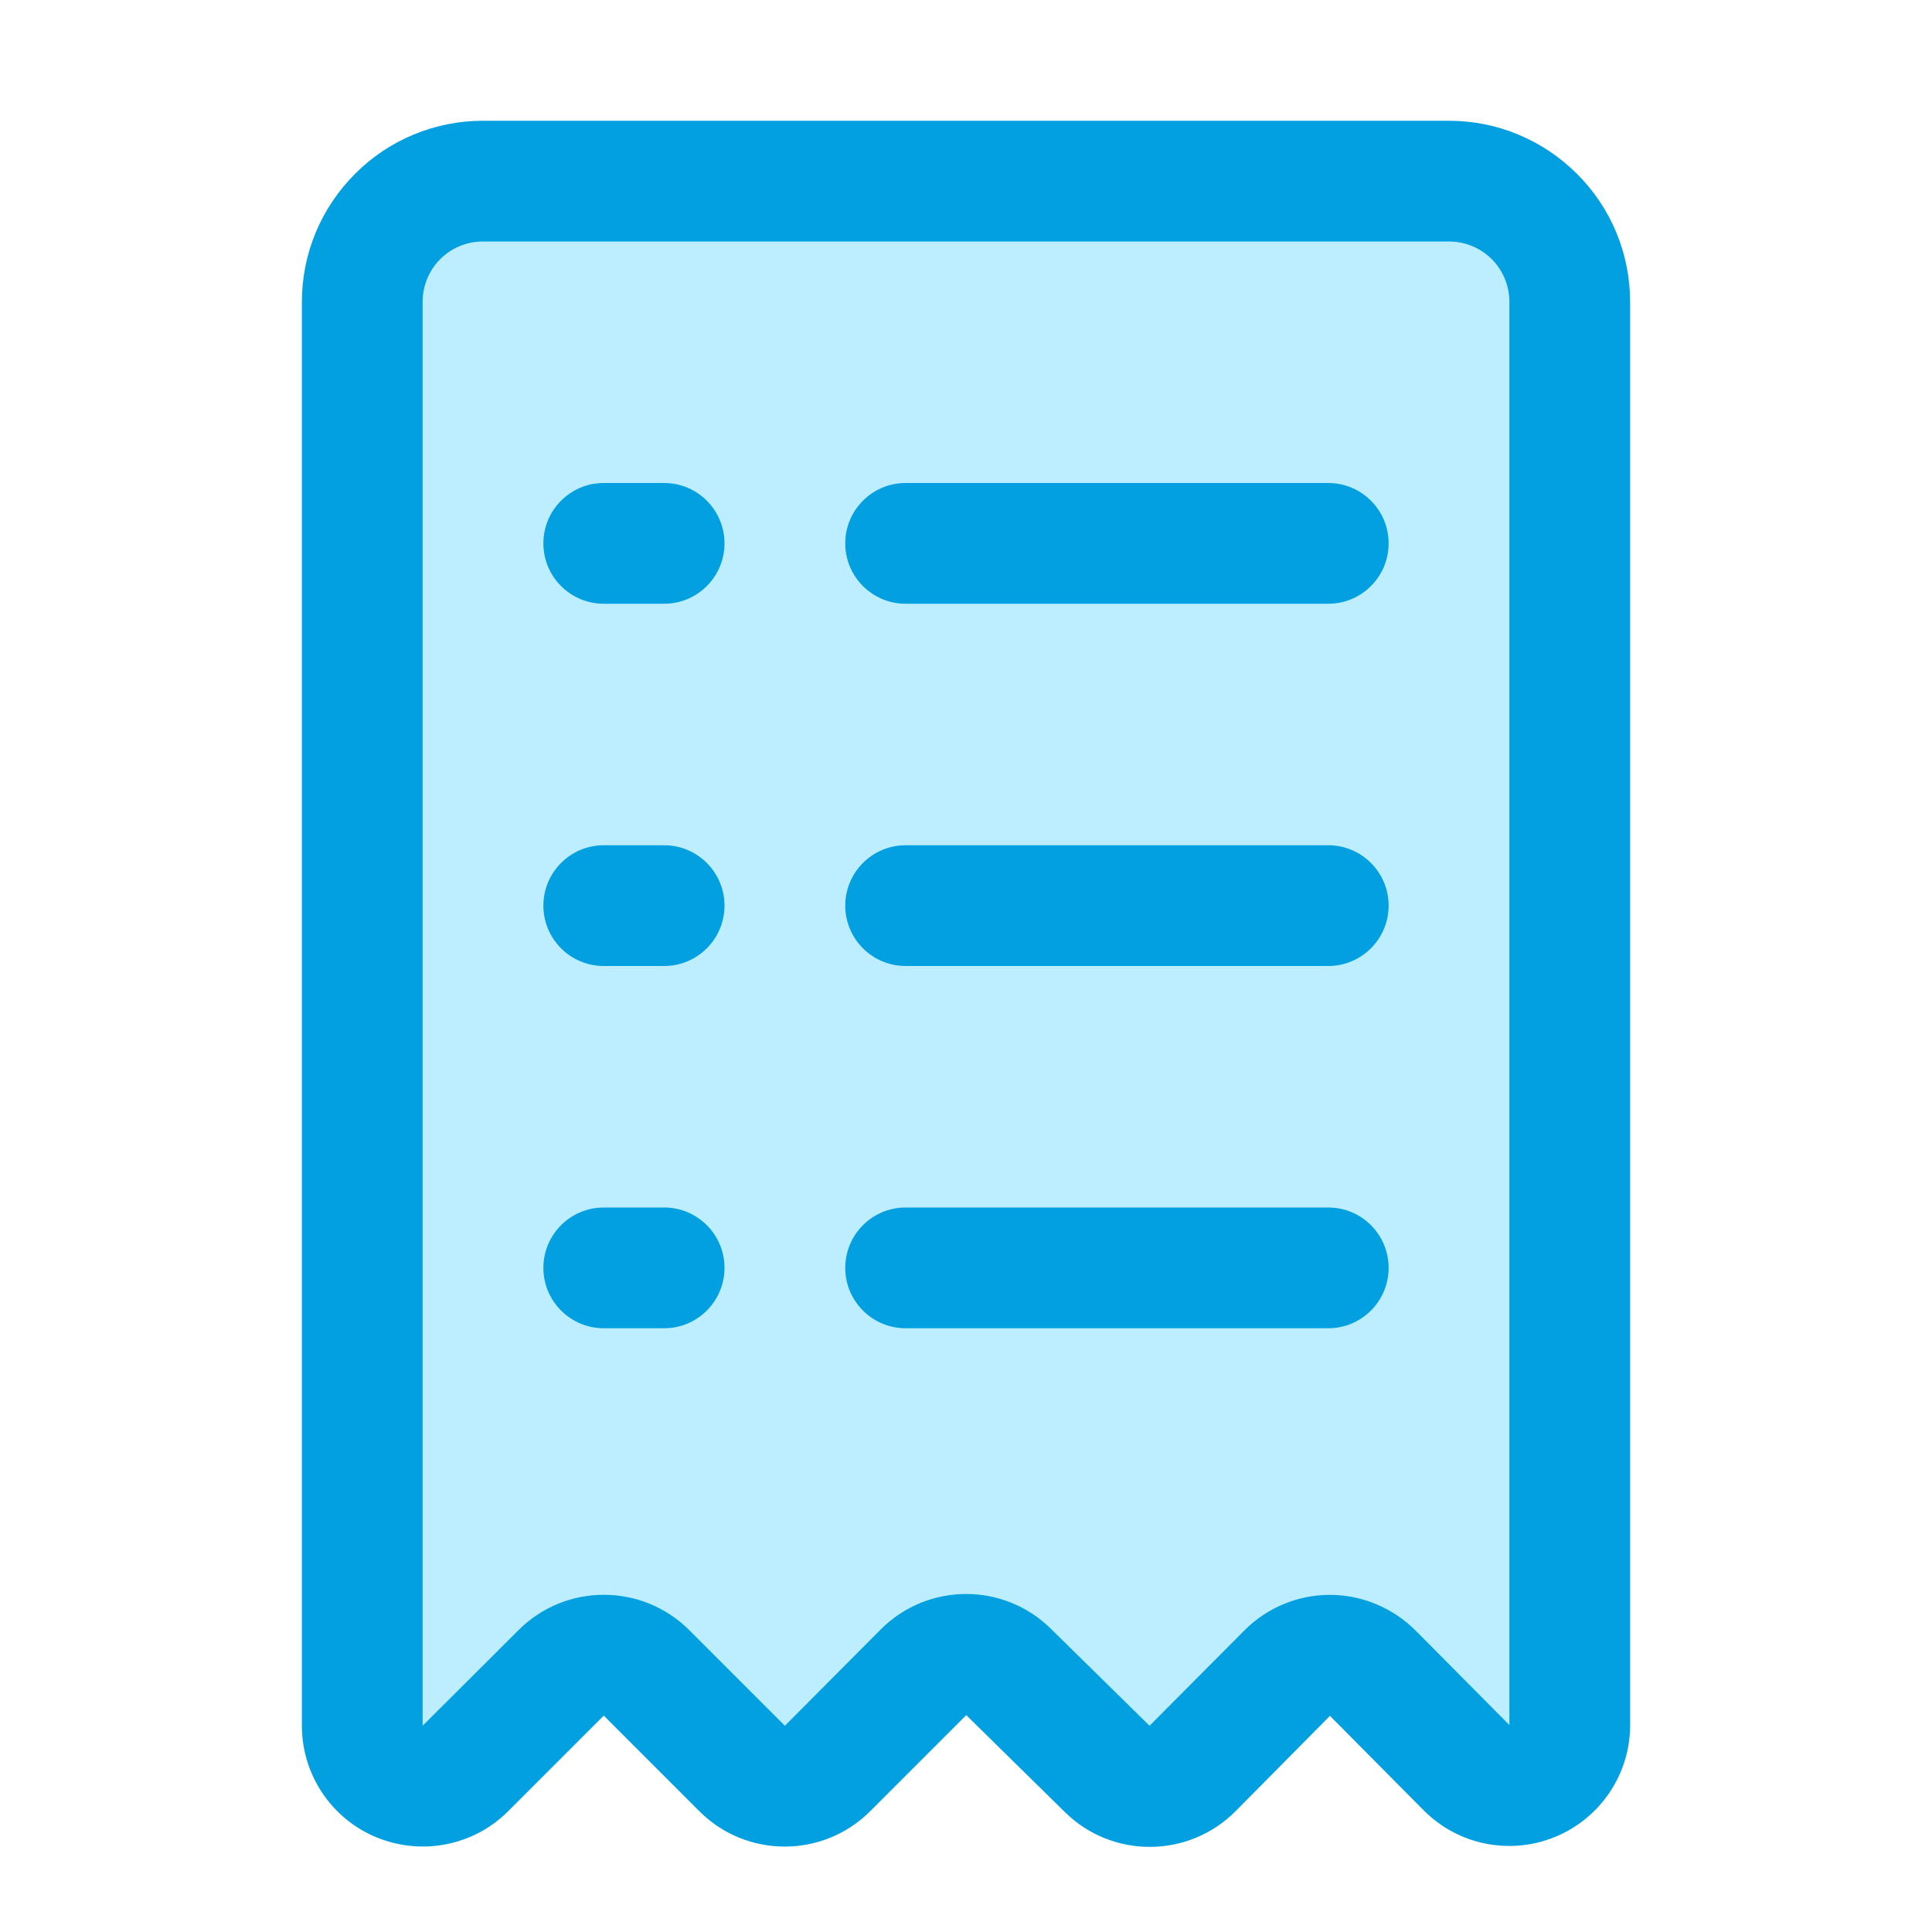
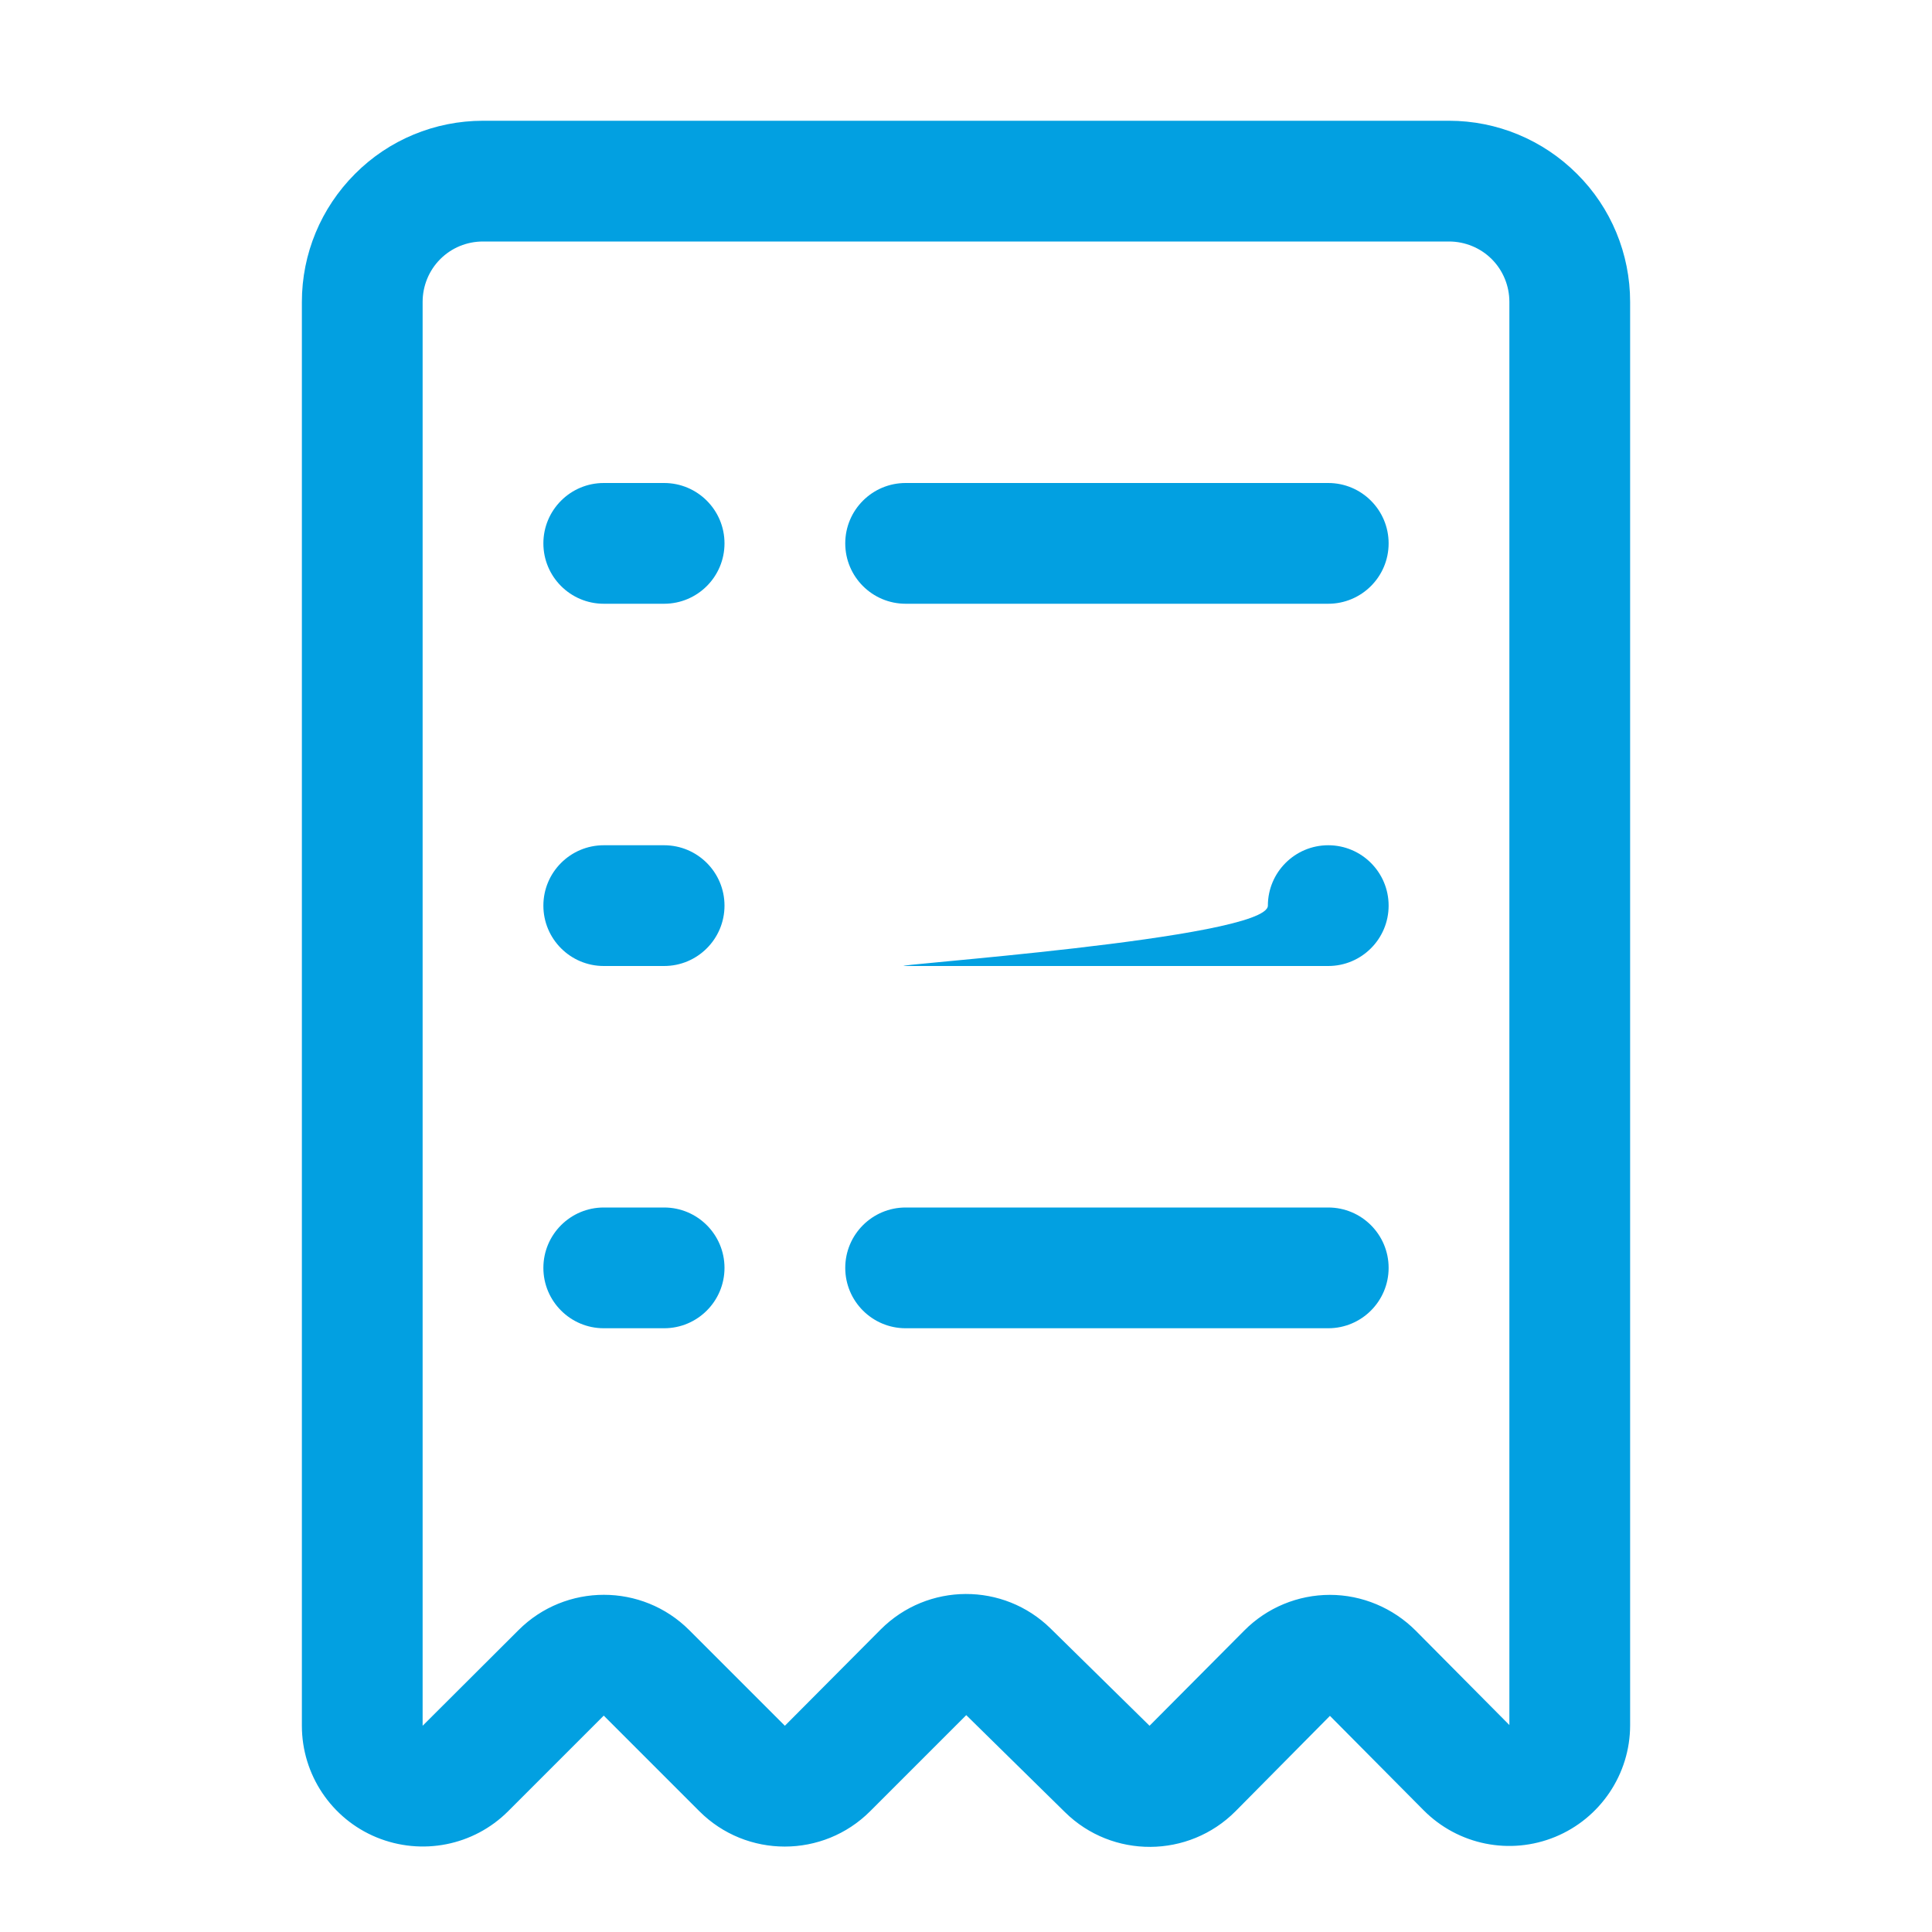
<svg xmlns="http://www.w3.org/2000/svg" version="1.1" id="Layer_1" x="0px" y="0px" viewBox="0 0 800 800" style="enable-background:new 0 0 800 800;" xml:space="preserve">
  <style type="text/css">
	.st0{fill-rule:evenodd;clip-rule:evenodd;fill:#BDEEFF;}
	.st1{fill-rule:evenodd;clip-rule:evenodd;fill:#02A0E1;}
</style>
  <g transform="matrix(1,0,0,1,-288,-96)">
    <g transform="matrix(1,0,0,1,-1,0)">
-       <path class="st0" d="M939,221c0-13.2-5.3-26-14.6-35.4S902.2,171,889,171c-95.8,0-304.2,0-400,0c-13.2,0-26,5.3-35.4,14.6    S439,207.8,439,221c0,125.6,0,453.7,0,589.6c0,10.1,6.1,19.2,15.4,23.1c9.3,3.8,20.1,1.7,27.2-5.4c13.9-13.9,28.6-28.6,39.6-39.6    c9.8-9.7,25.6-9.7,35.4,0c11.9,11.9,27.7,27.7,39.6,39.6c9.8,9.8,25.6,9.8,35.4,0c12-12,27.8-27.8,39.8-39.8    c9.7-9.7,25.4-9.8,35.2-0.1c12.3,12.1,28.6,28.1,40.9,40.2c9.8,9.7,25.6,9.5,35.3-0.2c11.8-11.9,27.3-27.5,39.2-39.5    c4.7-4.7,11.1-7.4,17.7-7.4c6.7,0,13.1,2.7,17.7,7.4c10.8,10.9,25.2,25.4,38.8,39.1c7.1,7.2,17.9,9.3,27.3,5.5s15.5-13,15.5-23.1    C939,674.2,939,346.4,939,221z" />
-     </g>
-     <path class="st1" d="M538,806.4l39.6,39.6c19.5,19.5,51.2,19.5,70.7,0l39.8-39.8l40.9,40.2c19.6,19.3,51.2,19.1,70.6-0.4l39.1-39.5   l38.8,39.1c14.3,14.4,35.8,18.7,54.5,11c18.7-7.7,31-26,31-46.2V221c0-19.9-7.9-39-22-53c-14.1-14.1-33.1-22-53-22   c-95.8,0-304.2,0-400,0c-19.9,0-39,7.9-53,22c-14.1,14.1-22,33.1-22,53v589.6c0,20.2,12.2,38.5,30.9,46.2   c18.7,7.7,40.2,3.5,54.5-10.8L538,806.4z M913,810.3l-38.8-39.1c-9.4-9.4-22.2-14.8-35.5-14.8c-13.3,0-26.1,5.3-35.5,14.8   l-39.2,39.4l-40.9-40.2c-19.6-19.3-51-19.1-70.4,0.3L613,810.6L573.4,771c-19.5-19.5-51.2-19.5-70.7,0L463,810.6   c0-136,0-464.1,0-589.6c0-6.6,2.6-13,7.3-17.7c4.7-4.7,11-7.3,17.7-7.3h400c6.6,0,13,2.6,17.7,7.3c4.7,4.7,7.3,11.1,7.3,17.7V810.3   z M538,646h25c13.8,0,25-11.2,25-25s-11.2-25-25-25h-25c-13.8,0-25,11.2-25,25S524.2,646,538,646z M663,646h175   c13.8,0,25-11.2,25-25s-11.2-25-25-25H663c-13.8,0-25,11.2-25,25S649.2,646,663,646z M538,496h25c13.8,0,25-11.2,25-25   s-11.2-25-25-25h-25c-13.8,0-25,11.2-25,25S524.2,496,538,496z M663,496h175c13.8,0,25-11.2,25-25s-11.2-25-25-25H663   c-13.8,0-25,11.2-25,25S649.2,496,663,496z M538,346h25c13.8,0,25-11.2,25-25s-11.2-25-25-25h-25c-13.8,0-25,11.2-25,25   S524.2,346,538,346z M663,346h175c13.8,0,25-11.2,25-25s-11.2-25-25-25H663c-13.8,0-25,11.2-25,25S649.2,346,663,346z" />
+       </g>
+     <path class="st1" d="M538,806.4l39.6,39.6c19.5,19.5,51.2,19.5,70.7,0l39.8-39.8l40.9,40.2c19.6,19.3,51.2,19.1,70.6-0.4l39.1-39.5   l38.8,39.1c14.3,14.4,35.8,18.7,54.5,11c18.7-7.7,31-26,31-46.2V221c0-19.9-7.9-39-22-53c-14.1-14.1-33.1-22-53-22   c-95.8,0-304.2,0-400,0c-19.9,0-39,7.9-53,22c-14.1,14.1-22,33.1-22,53v589.6c0,20.2,12.2,38.5,30.9,46.2   c18.7,7.7,40.2,3.5,54.5-10.8L538,806.4z M913,810.3l-38.8-39.1c-9.4-9.4-22.2-14.8-35.5-14.8c-13.3,0-26.1,5.3-35.5,14.8   l-39.2,39.4l-40.9-40.2c-19.6-19.3-51-19.1-70.4,0.3L613,810.6L573.4,771c-19.5-19.5-51.2-19.5-70.7,0L463,810.6   c0-136,0-464.1,0-589.6c0-6.6,2.6-13,7.3-17.7c4.7-4.7,11-7.3,17.7-7.3h400c6.6,0,13,2.6,17.7,7.3c4.7,4.7,7.3,11.1,7.3,17.7V810.3   z M538,646h25c13.8,0,25-11.2,25-25s-11.2-25-25-25h-25c-13.8,0-25,11.2-25,25S524.2,646,538,646z M663,646h175   c13.8,0,25-11.2,25-25s-11.2-25-25-25H663c-13.8,0-25,11.2-25,25S649.2,646,663,646z M538,496h25c13.8,0,25-11.2,25-25   s-11.2-25-25-25h-25c-13.8,0-25,11.2-25,25S524.2,496,538,496z M663,496h175c13.8,0,25-11.2,25-25s-11.2-25-25-25c-13.8,0-25,11.2-25,25S649.2,496,663,496z M538,346h25c13.8,0,25-11.2,25-25s-11.2-25-25-25h-25c-13.8,0-25,11.2-25,25   S524.2,346,538,346z M663,346h175c13.8,0,25-11.2,25-25s-11.2-25-25-25H663c-13.8,0-25,11.2-25,25S649.2,346,663,346z" />
  </g>
</svg>